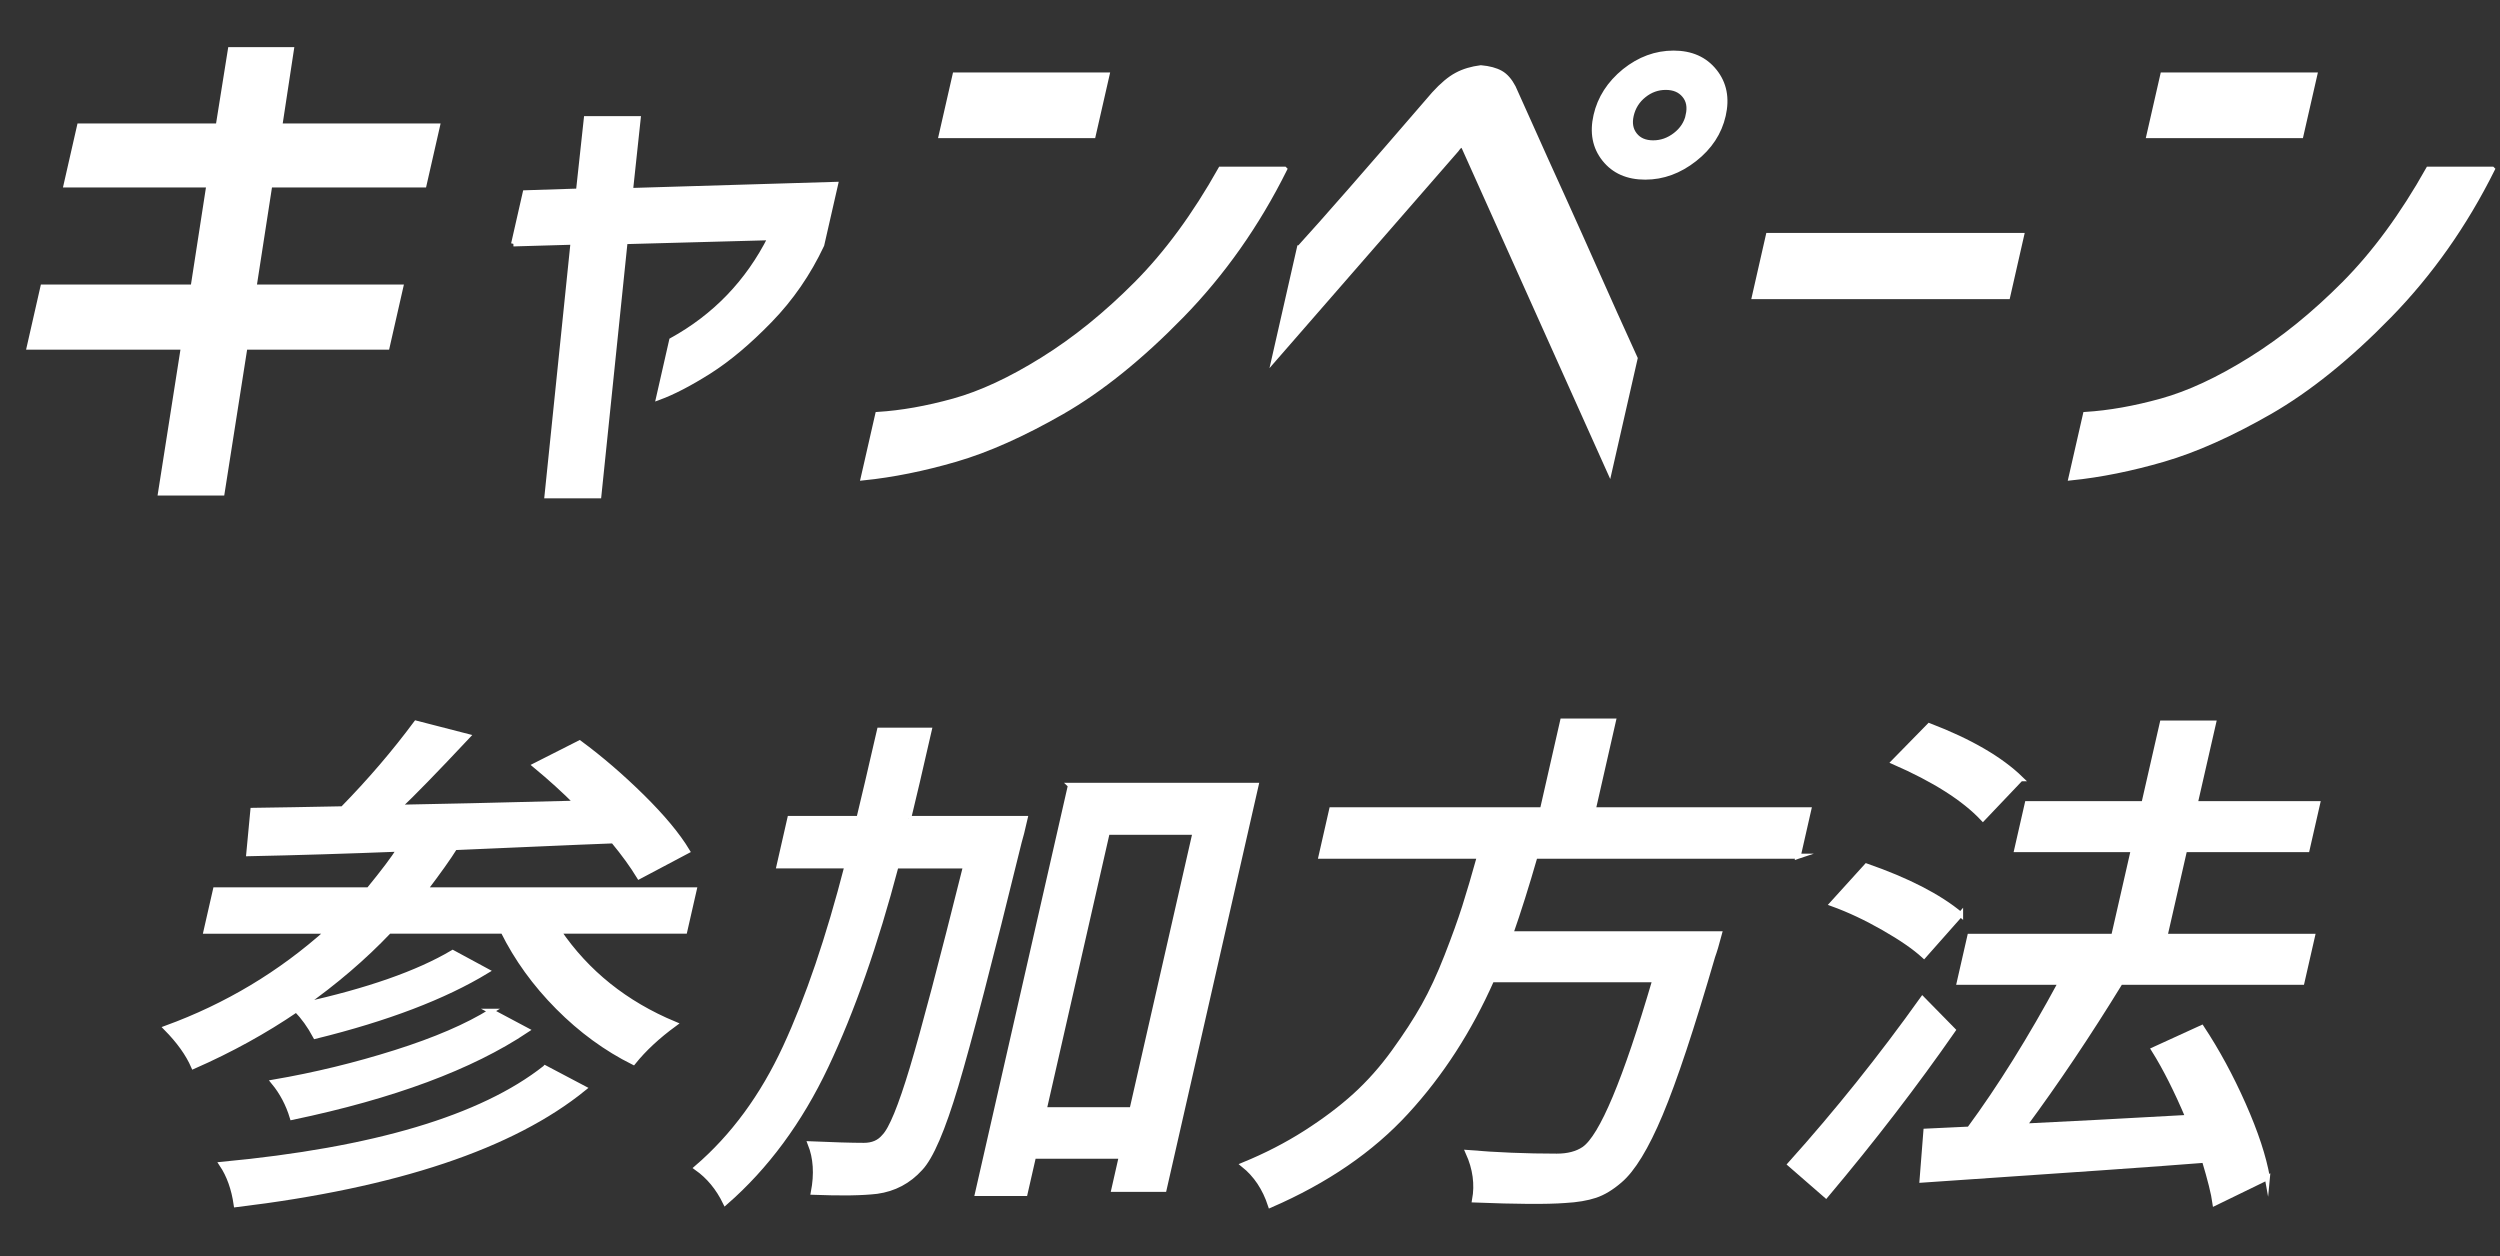
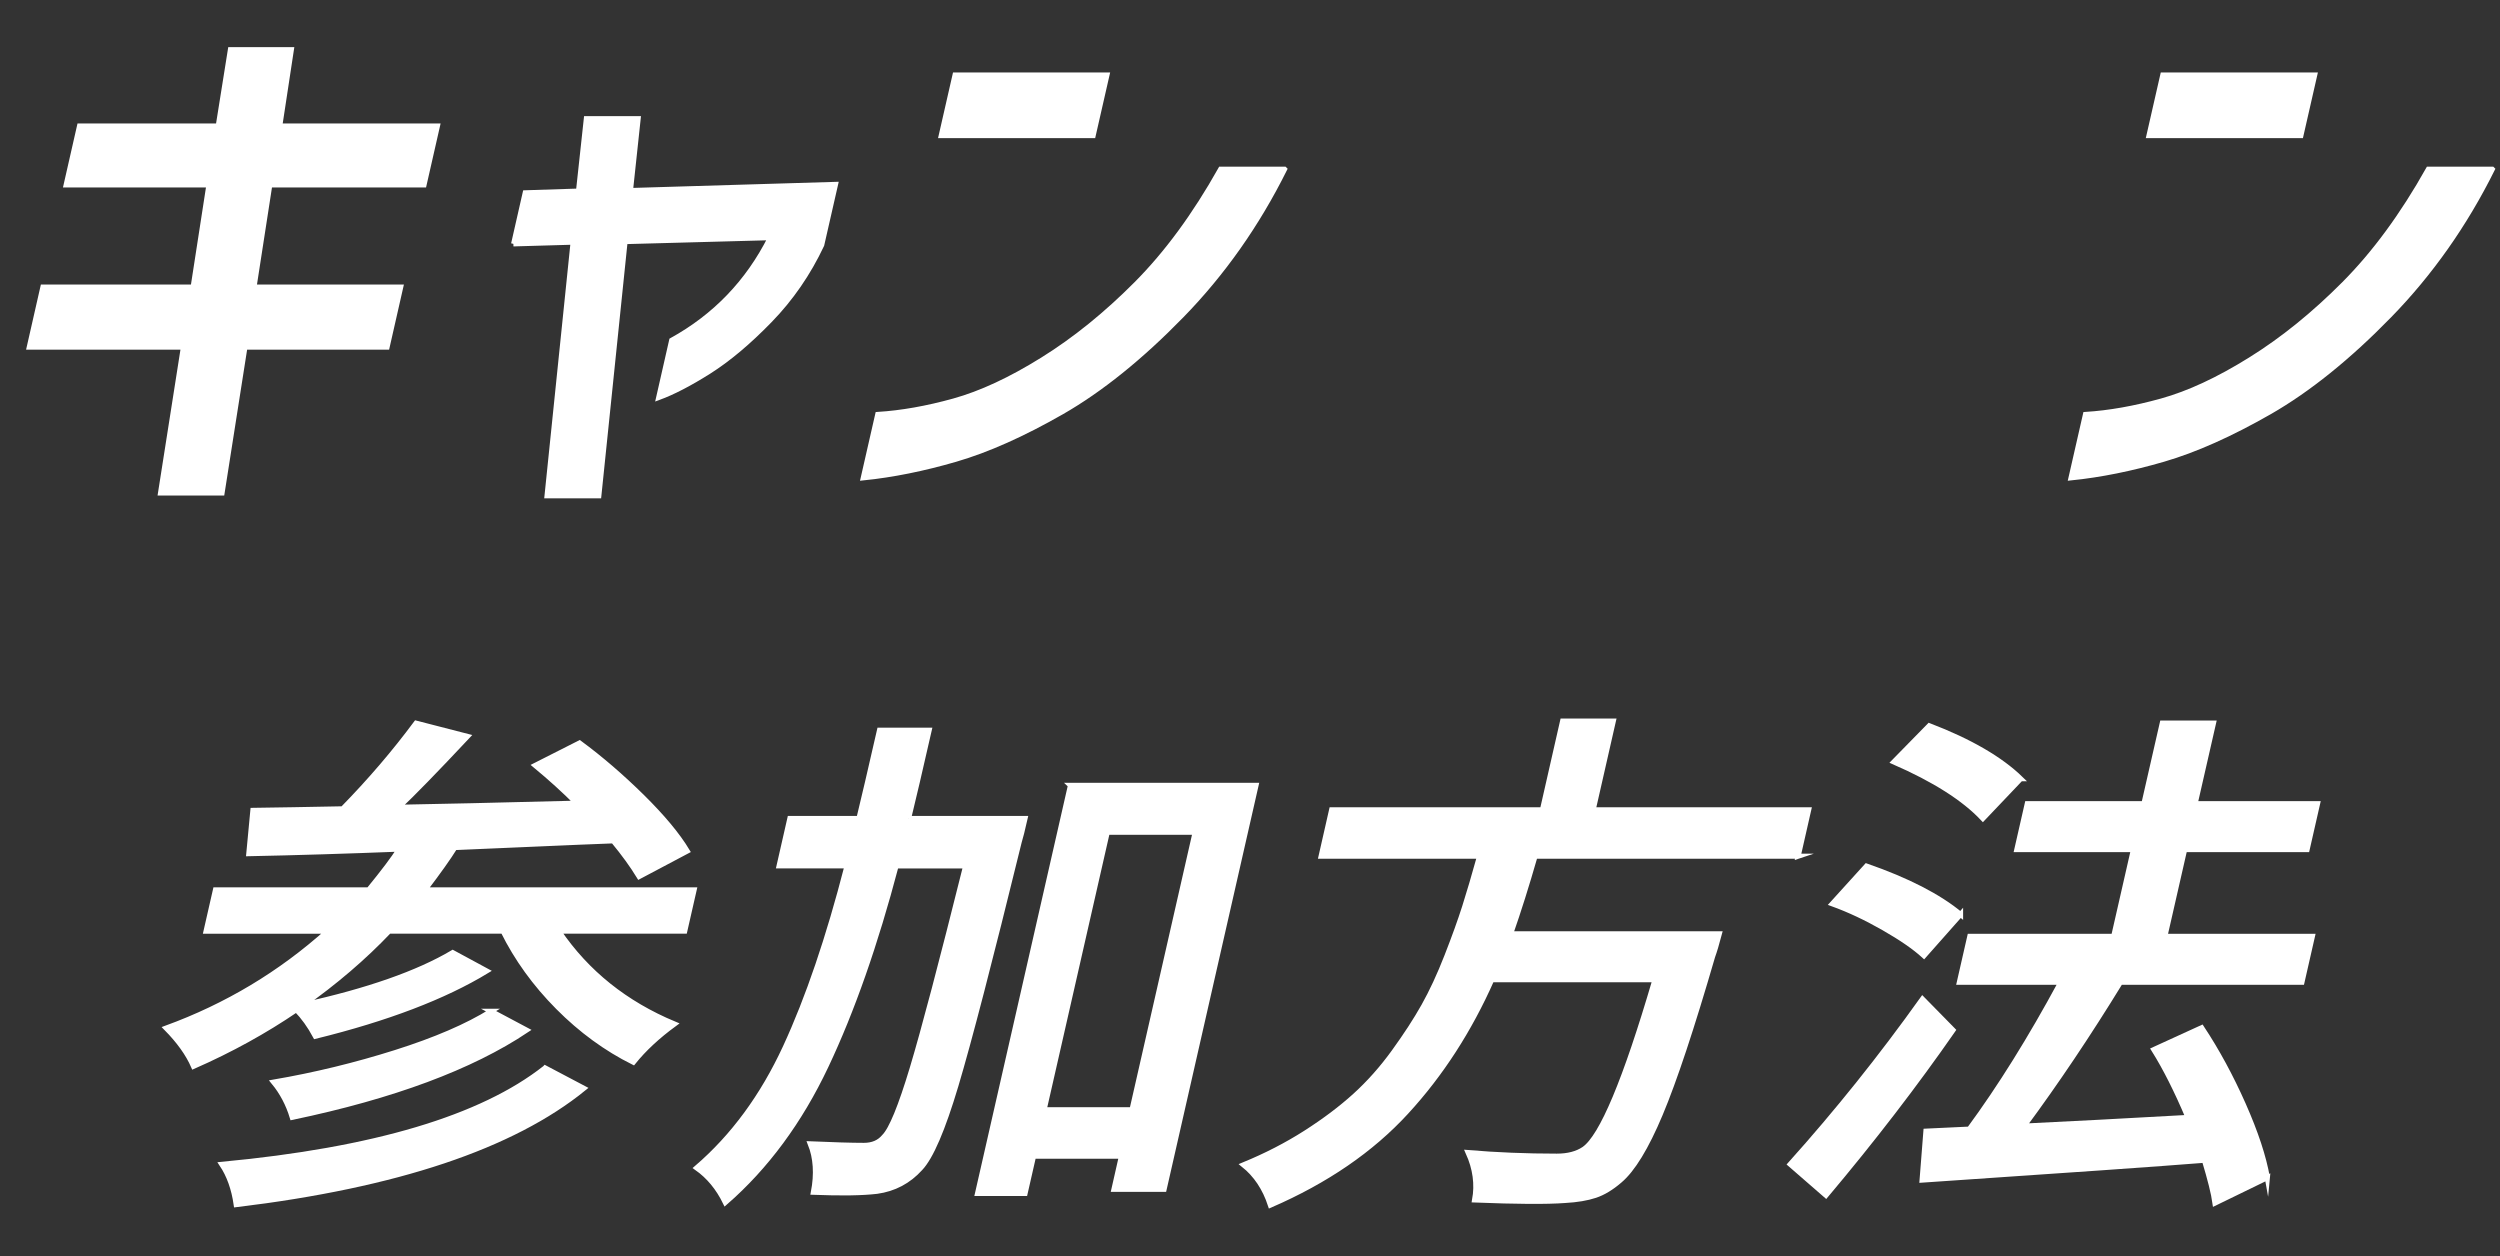
<svg xmlns="http://www.w3.org/2000/svg" id="f" width="305.88" height="153.7" viewBox="0 0 305.88 153.7">
  <rect x="0" y="0" width="305.88" height="153.7" fill="#333333" stroke="none" />
  <defs>
    <style>.h{fill:#fff;stroke:#fff;stroke-miterlimit:10;stroke-width:.62px;}</style>
  </defs>
  <path class="h" d="M8.09,22.63l1.64-7.21h16.97l1.49-9.34h7.46l-1.42,9.34h19.29l-1.64,7.21h-18.87l-1.93,12.49h17.95l-1.67,7.35h-17.39l-2.8,17.85h-7.53l2.8-17.85H3.58l1.67-7.35h18.38l1.93-12.49H8.09Z" />
  <path class="h" d="M62.84,29.84l1.42-6.25,6.52-.21.96-8.86h6.34l-.94,8.79,25.09-.75-1.69,7.41c-1.64,3.48-3.76,6.56-6.36,9.23-2.6,2.68-5.09,4.76-7.44,6.25-2.36,1.49-4.41,2.55-6.15,3.19l1.59-7c5.31-2.93,9.34-7.12,12.08-12.56l-17.78.48-3.21,31.1h-6.34l3.19-31.03-7.3.21Z" />
  <path class="h" d="M157.17,20.71c-3.37,6.77-7.57,12.73-12.59,17.88-5.02,5.15-9.91,9.08-14.66,11.81-4.75,2.72-9.09,4.66-13.01,5.8-3.92,1.14-7.68,1.9-11.29,2.27l1.77-7.76c2.9-.18,6.01-.73,9.32-1.65,3.31-.92,6.93-2.6,10.86-5.05,3.94-2.45,7.76-5.54,11.47-9.27,3.71-3.73,7.15-8.41,10.31-14.04h7.81ZM115.16,16.59l1.69-7.41h18.59l-1.69,7.41h-18.59Z" />
-   <path class="h" d="M159,30.32c2.81-3.07,8.3-9.34,16.46-18.81,1-1.1,1.93-1.88,2.78-2.33.85-.46,1.84-.75,2.95-.89,1.01.09,1.82.31,2.42.65.6.34,1.11.93,1.54,1.75.38.82,1.11,2.47,2.22,4.94,1.1,2.47,2.38,5.31,3.84,8.51,1.45,3.2,2.85,6.33,4.2,9.37,1.35,3.04,2.9,6.49,4.65,10.33l-3.14,13.8-17.75-39.54c-.13-.27-.26-.39-.42-.34-.15.05-.33.23-.55.55l-22.3,25.6,3.09-13.59ZM198.77,8.7c1.83-1.46,3.83-2.2,5.99-2.2s3.83.74,5.02,2.23c1.19,1.49,1.54,3.28,1.06,5.39-.48,2.11-1.65,3.89-3.51,5.35s-3.87,2.2-6.03,2.2-3.82-.73-4.99-2.2-1.51-3.25-1.03-5.35c.48-2.1,1.64-3.91,3.49-5.42ZM206.55,14.12c.23-1.01.08-1.83-.46-2.47-.53-.64-1.29-.96-2.28-.96s-1.88.32-2.68.96c-.8.64-1.32,1.46-1.55,2.47-.22.96-.07,1.76.44,2.4.51.64,1.26.96,2.25.96s1.89-.32,2.72-.96c.83-.64,1.35-1.44,1.57-2.4Z" />
-   <path class="h" d="M214.66,36.29l1.7-7.48h30.98l-1.7,7.48h-30.98Z" />
  <path class="h" d="M304.94,20.71c-3.37,6.77-7.57,12.73-12.59,17.88-5.02,5.15-9.91,9.08-14.66,11.81-4.75,2.72-9.09,4.66-13.01,5.8-3.92,1.14-7.68,1.9-11.29,2.27l1.77-7.76c2.9-.18,6.01-.73,9.32-1.65,3.31-.92,6.93-2.6,10.86-5.05,3.94-2.45,7.76-5.54,11.47-9.27,3.71-3.73,7.15-8.41,10.31-14.04h7.81ZM262.93,16.59l1.69-7.41h18.59l-1.69,7.41h-18.59Z" />
  <path class="h" d="M83.76,113.93h-15.42c3.45,5.08,8.18,8.86,14.18,11.36-2.05,1.5-3.73,3.06-5.03,4.68-3.33-1.66-6.41-3.91-9.22-6.74-2.81-2.83-5.05-5.93-6.72-9.3h-13.95c-3.09,3.25-6.61,6.26-10.57,9.05,7.95-1.75,14.07-3.89,18.36-6.43l4.16,2.25c-5.2,3.16-12.19,5.83-20.96,7.99-.69-1.29-1.47-2.37-2.33-3.25-3.84,2.62-8.03,4.93-12.58,6.93-.67-1.54-1.79-3.1-3.35-4.68,7.4-2.7,14-6.66,19.79-11.86h-14.91l1.15-5.05h18.75c1.77-2.16,3.03-3.83,3.76-4.99-6.42.25-12.56.44-18.43.56l.5-5.3c2.95-.04,6.62-.1,10.99-.19,3.34-3.41,6.33-6.91,8.98-10.48l6.29,1.62c-3.94,4.2-6.76,7.09-8.44,8.67,4.71-.08,11.98-.25,21.81-.5-1.53-1.54-3.23-3.08-5.09-4.62l5.43-2.75c2.59,1.91,5.14,4.11,7.65,6.58,2.51,2.48,4.35,4.69,5.53,6.65l-5.89,3.12c-.81-1.33-1.86-2.79-3.17-4.37-2.24.08-5.53.22-9.88.41s-7.52.32-9.5.41c-.75,1.21-1.97,2.93-3.68,5.18h32.96l-1.15,5.05ZM66.7,130.66l4.74,2.5c-8.75,7.11-22.92,11.86-42.54,14.23-.28-1.96-.87-3.6-1.76-4.93,18.62-1.75,31.8-5.68,39.55-11.79ZM60.09,123.73l4.34,2.31c-6.79,4.54-16.35,8.09-28.67,10.67-.49-1.62-1.25-3.06-2.28-4.31,5.06-.87,10.03-2.08,14.9-3.62,4.87-1.54,8.78-3.22,11.71-5.05Z" />
  <path class="h" d="M111.15,100.14h14.27c-.32,1.41-.56,2.37-.72,2.87-3.55,14.48-6.13,24.41-7.74,29.8-1.61,5.39-3.06,8.77-4.36,10.14-1.43,1.58-3.2,2.52-5.31,2.81-1.75.21-4.35.25-7.77.12.43-2.25.3-4.22-.38-5.93,2.83.12,5.01.19,6.55.19,1.07,0,1.89-.35,2.48-1.06.88-.87,2.03-3.67,3.45-8.39,1.42-4.72,3.59-12.97,6.53-24.74h-8.51c-2.52,9.57-5.38,17.73-8.58,24.49-3.2,6.76-7.31,12.33-12.31,16.69-.87-1.79-2.04-3.2-3.51-4.24,4.46-3.83,8.07-8.75,10.85-14.76,2.78-6.01,5.29-13.41,7.55-22.19h-8.32l1.32-5.8h8.45c.57-2.33,1.41-5.93,2.52-10.8h6.08c-1.11,4.87-1.95,8.47-2.52,10.8ZM130.96,96.09h22.72l-11.25,49.43h-6.14l.92-4.06h-10.75l-1.04,4.56h-5.82l11.37-49.92ZM127.75,135.78h10.75l7.73-33.95h-10.75l-7.73,33.95Z" />
  <path class="h" d="M220.01,104.76h-32.19c-1.04,3.62-2.04,6.78-2.99,9.49h25.54c-.33,1.25-.6,2.16-.82,2.75-2.55,8.78-4.69,15.22-6.41,19.31-1.72,4.1-3.38,6.81-4.96,8.14-1.01.87-2.01,1.48-3,1.81-.99.33-2.23.54-3.7.62-2.26.17-5.94.14-11.06-.06.35-1.91.09-3.85-.79-5.8,3.47.29,7.09.44,10.84.44,1.37,0,2.48-.29,3.34-.87,2.17-1.5,5.07-8.4,8.68-20.72h-19.97c-2.73,6.16-6.21,11.56-10.47,16.19-4.26,4.64-9.79,8.43-16.61,11.39-.68-2.08-1.78-3.72-3.29-4.93,2.73-1.12,5.26-2.42,7.58-3.9,2.32-1.48,4.34-3,6.06-4.56s3.31-3.35,4.77-5.37c1.46-2.02,2.68-3.89,3.65-5.62.97-1.73,1.91-3.75,2.82-6.08.91-2.33,1.64-4.35,2.18-6.05.54-1.71,1.15-3.76,1.82-6.18h-19.39l1.29-5.68h25.79l2.47-10.86h6.21l-2.47,10.86h26.37l-1.29,5.68Z" />
  <path class="h" d="M235.22,122.23l3.74,3.81c-4.63,6.66-9.81,13.4-15.55,20.22l-4.38-3.81c5.72-6.37,11.11-13.1,16.19-20.22ZM239.88,111.88l-4.48,5.06c-1.13-1.04-2.77-2.17-4.92-3.4-2.15-1.23-4.25-2.22-6.3-2.96l4.19-4.62c5.02,1.75,8.86,3.72,11.51,5.93ZM247.24,95.28l-4.63,4.87c-2.3-2.45-5.93-4.76-10.9-6.93l4.34-4.43c4.98,1.91,8.71,4.08,11.19,6.49ZM277.42,144.08l-6.41,3.12c-.16-1.17-.6-2.91-1.3-5.24-5.26.42-16.77,1.23-34.54,2.43l.47-5.99,5.31-.25c3.77-5.12,7.5-11.11,11.2-17.97h-12.42l1.28-5.62h17.6l2.42-10.61h-14.27l1.28-5.62h14.27l2.25-9.86h6.27l-2.25,9.86h14.98l-1.28,5.62h-14.98l-2.42,10.61h18.05l-1.28,5.62h-22.21c-3.93,6.41-7.87,12.27-11.81,17.6,5.22-.25,11.91-.6,20.08-1.06-1.39-3.29-2.78-6.05-4.19-8.3l5.86-2.68c1.87,2.83,3.57,5.96,5.09,9.39s2.51,6.42,2.95,8.96Z" />
</svg>